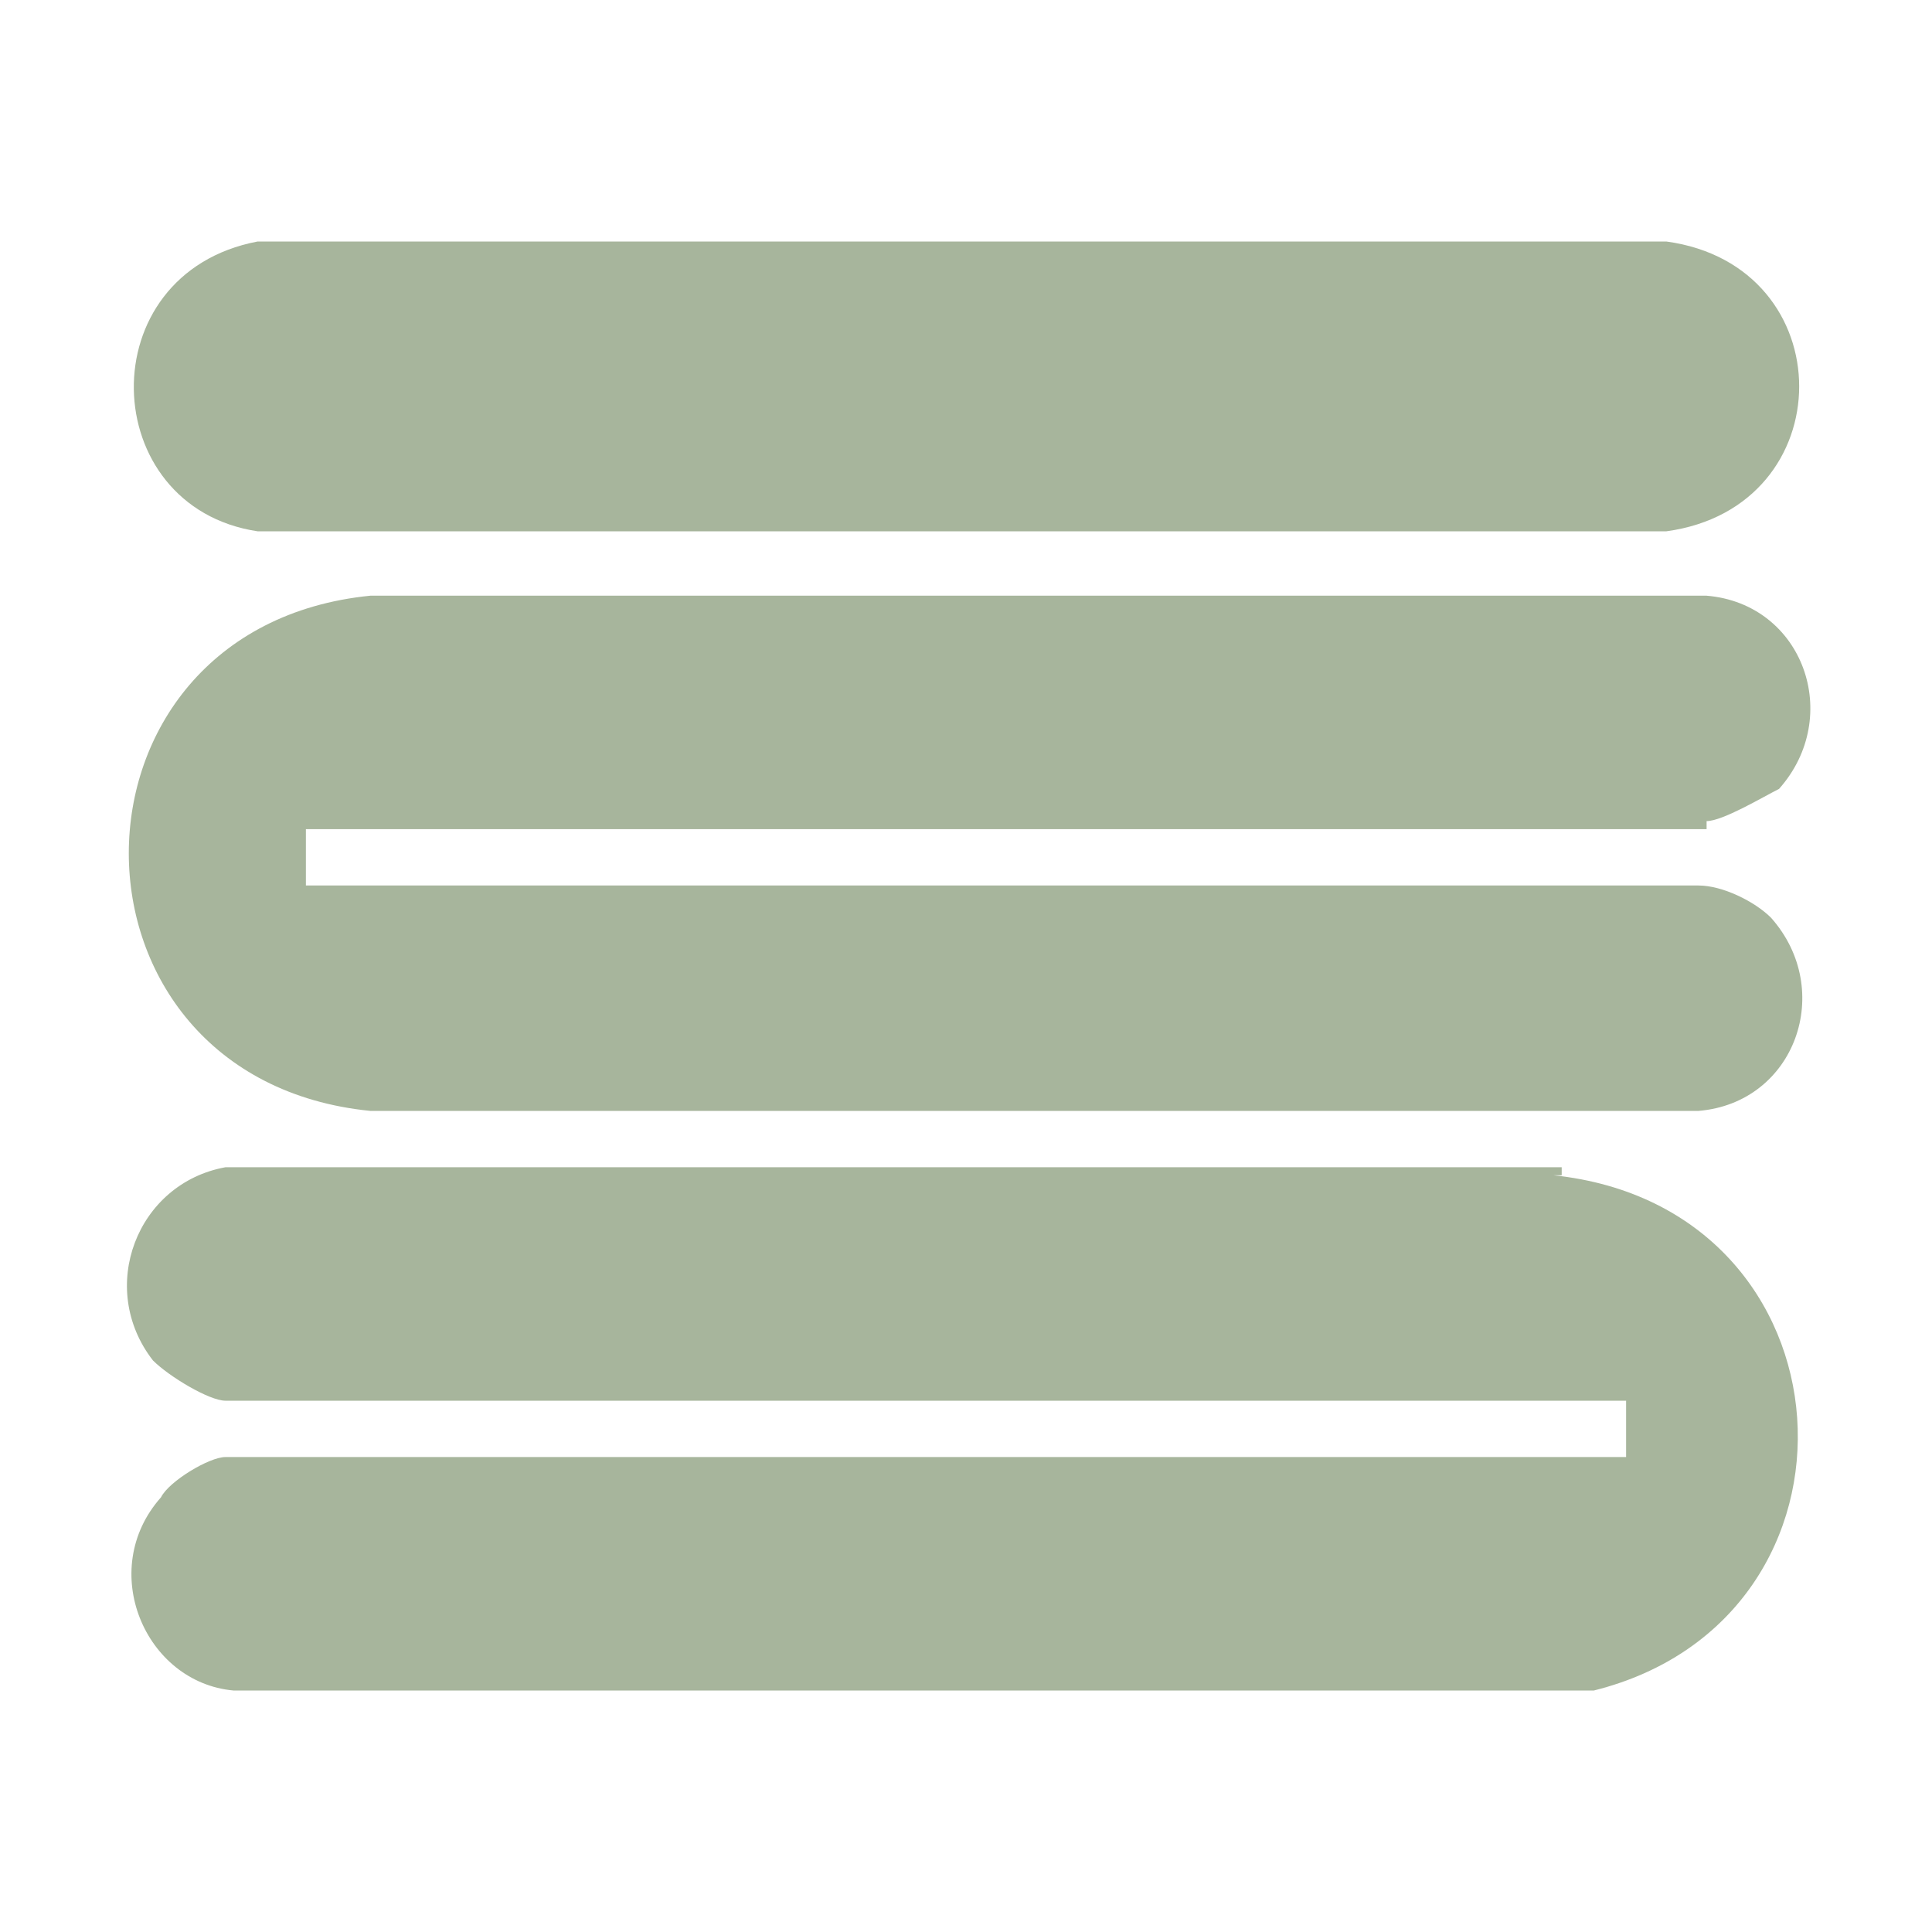
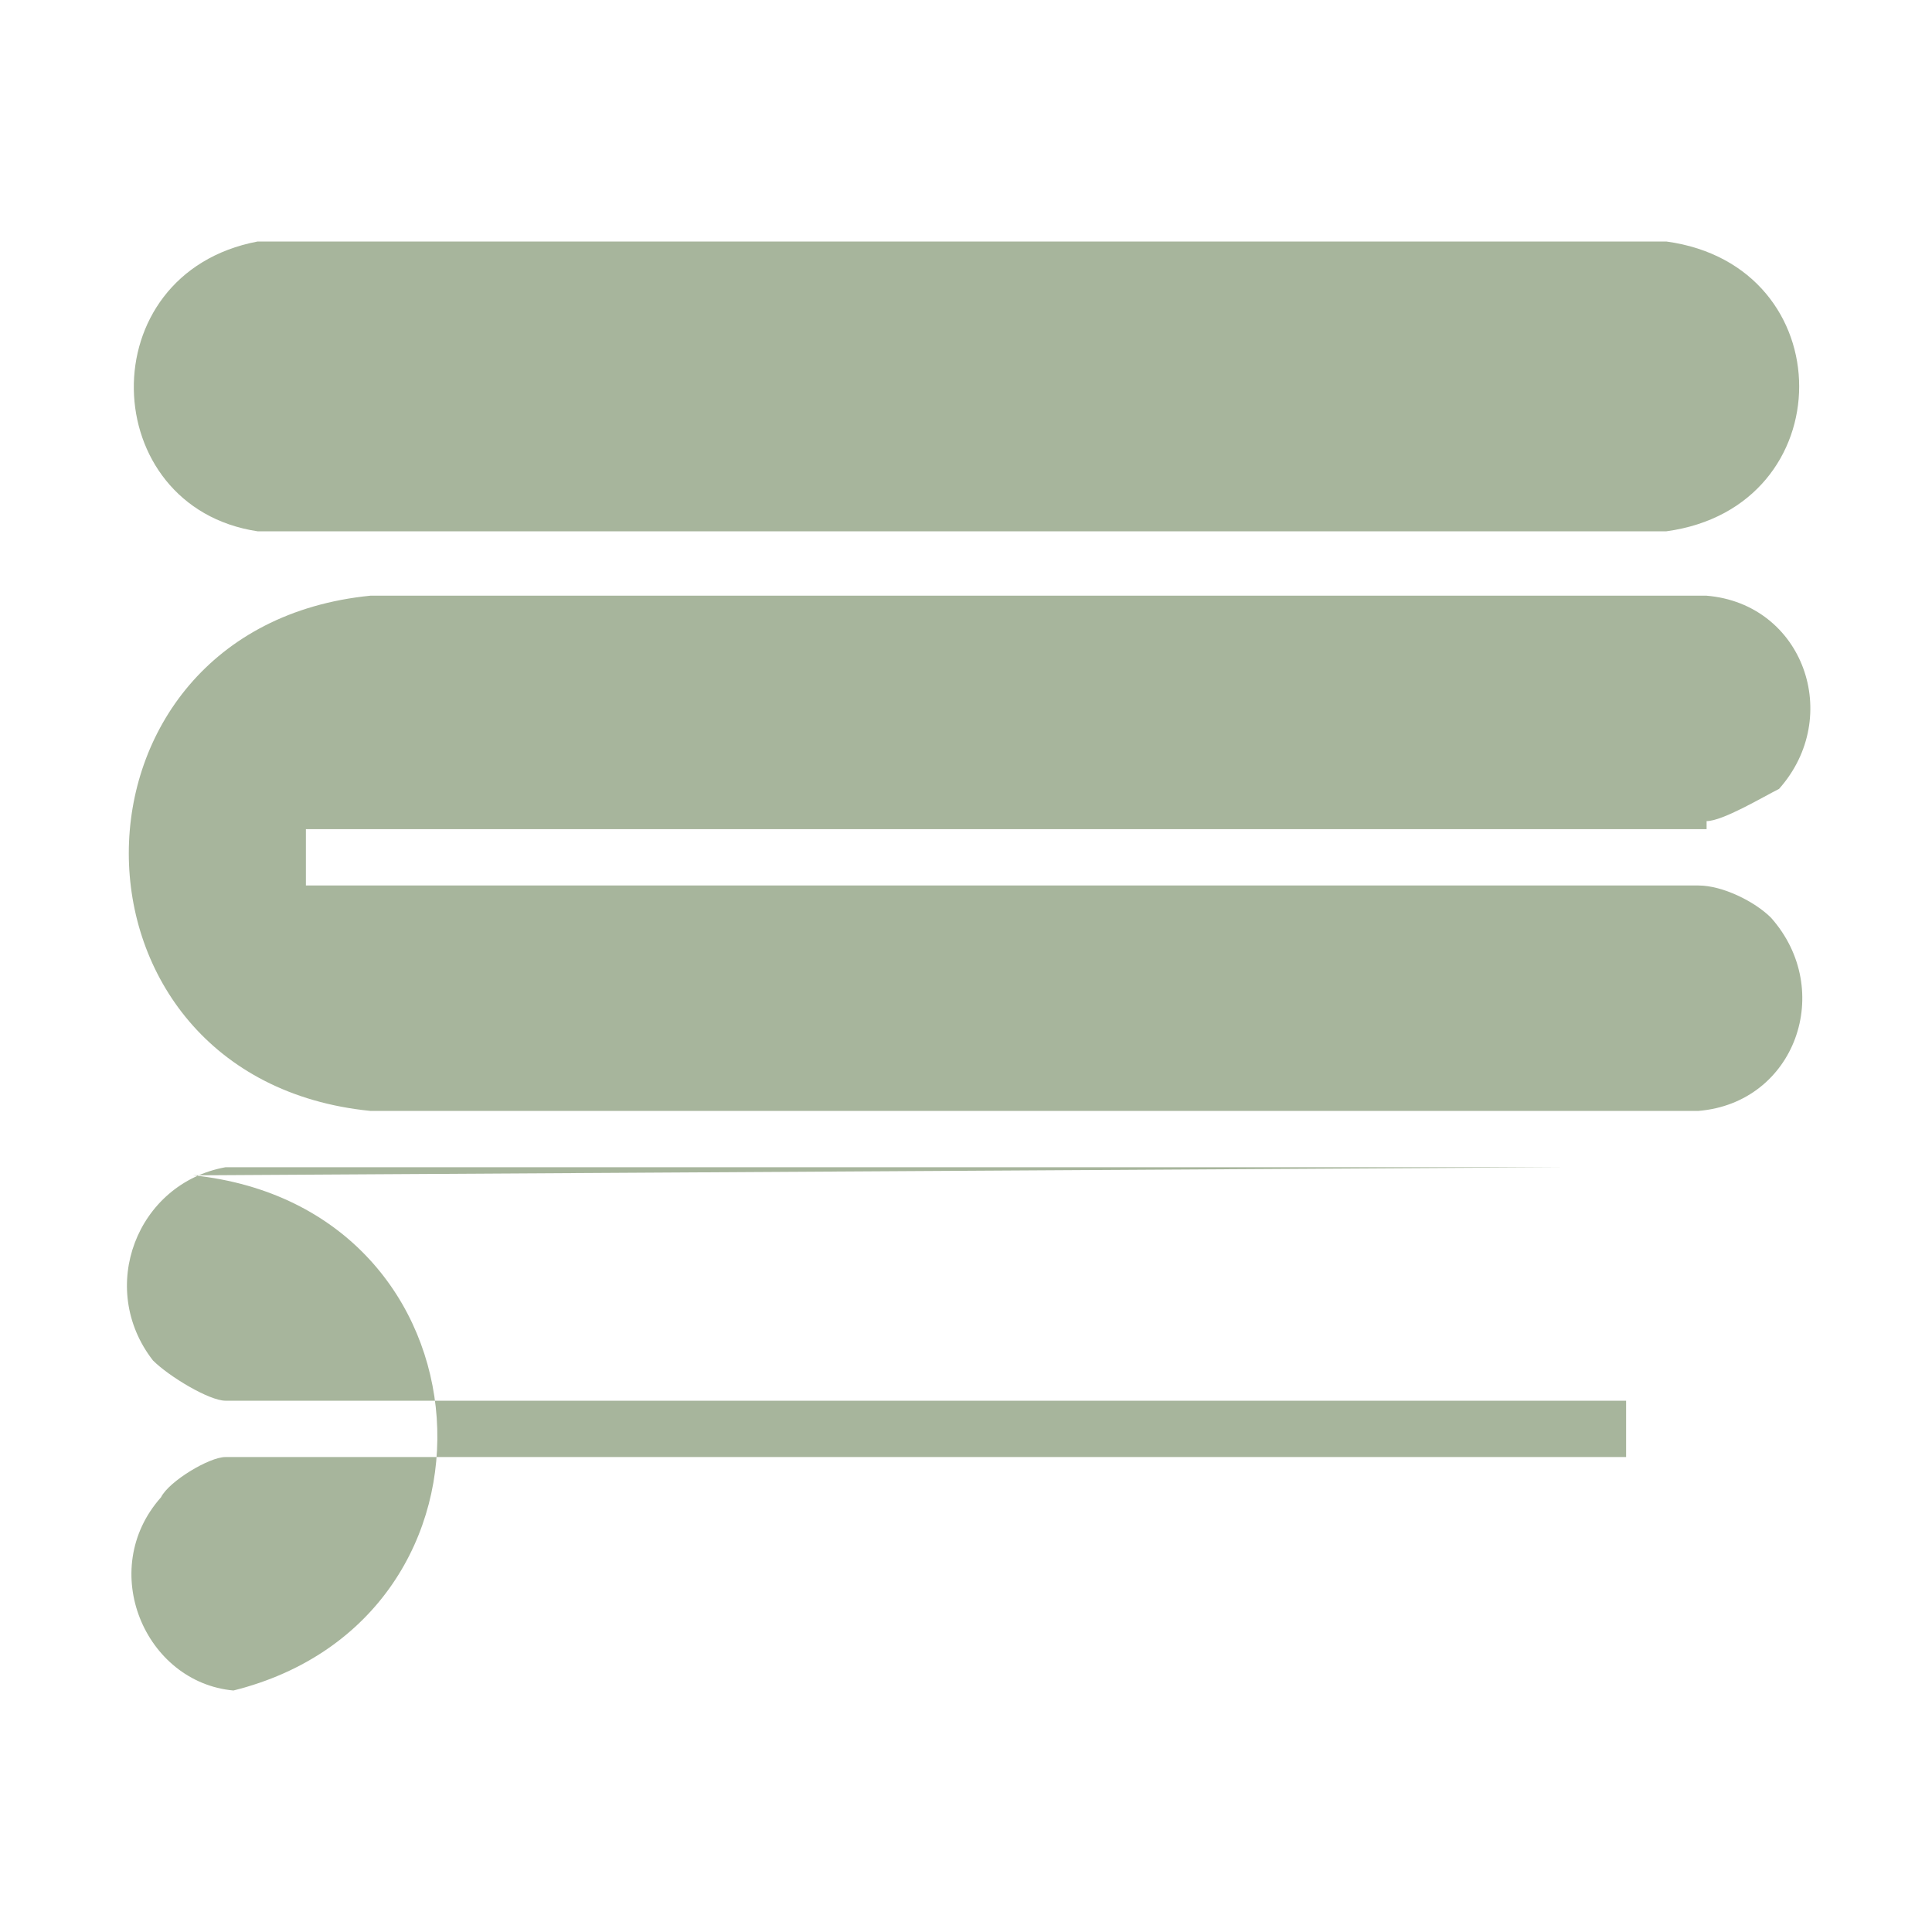
<svg xmlns="http://www.w3.org/2000/svg" id="Calque_1" version="1.1" viewBox="0 0 24 24">
  <defs>
    <style>
      .st0 {
        fill: #a7b59c;
      }
    </style>
  </defs>
-   <path class="st0" d="M3.2,6.6h17.5c2.2-.3,2.2-3.3,0-3.6H3.2c-2.1.4-2,3.3,0,3.6ZM21.2,10.2c.2,0,.7-.3.9-.4.8-.9.3-2.3-.9-2.4H4.6c-4,.4-4,6,0,6.4h16.5c1.2-.1,1.7-1.5.9-2.4-.2-.2-.6-.4-.9-.4H3.8v-.7h17.4ZM19.4,14.5H2.8c-1.1.2-1.6,1.5-.9,2.4.2.2.7.5.9.5h17.4v.7H2.8c-.2,0-.7.3-.8.5-.8.9-.2,2.3.9,2.4h16.9c3.6-.9,3.3-6-.5-6.4h.1Z" />
+   <path class="st0" d="M3.2,6.6h17.5c2.2-.3,2.2-3.3,0-3.6H3.2c-2.1.4-2,3.3,0,3.6ZM21.2,10.2c.2,0,.7-.3.9-.4.8-.9.3-2.3-.9-2.4H4.6c-4,.4-4,6,0,6.4h16.5c1.2-.1,1.7-1.5.9-2.4-.2-.2-.6-.4-.9-.4H3.8v-.7h17.4ZM19.4,14.5H2.8c-1.1.2-1.6,1.5-.9,2.4.2.2.7.5.9.5h17.4v.7H2.8c-.2,0-.7.3-.8.5-.8.9-.2,2.3.9,2.4c3.6-.9,3.3-6-.5-6.4h.1Z" />
</svg>